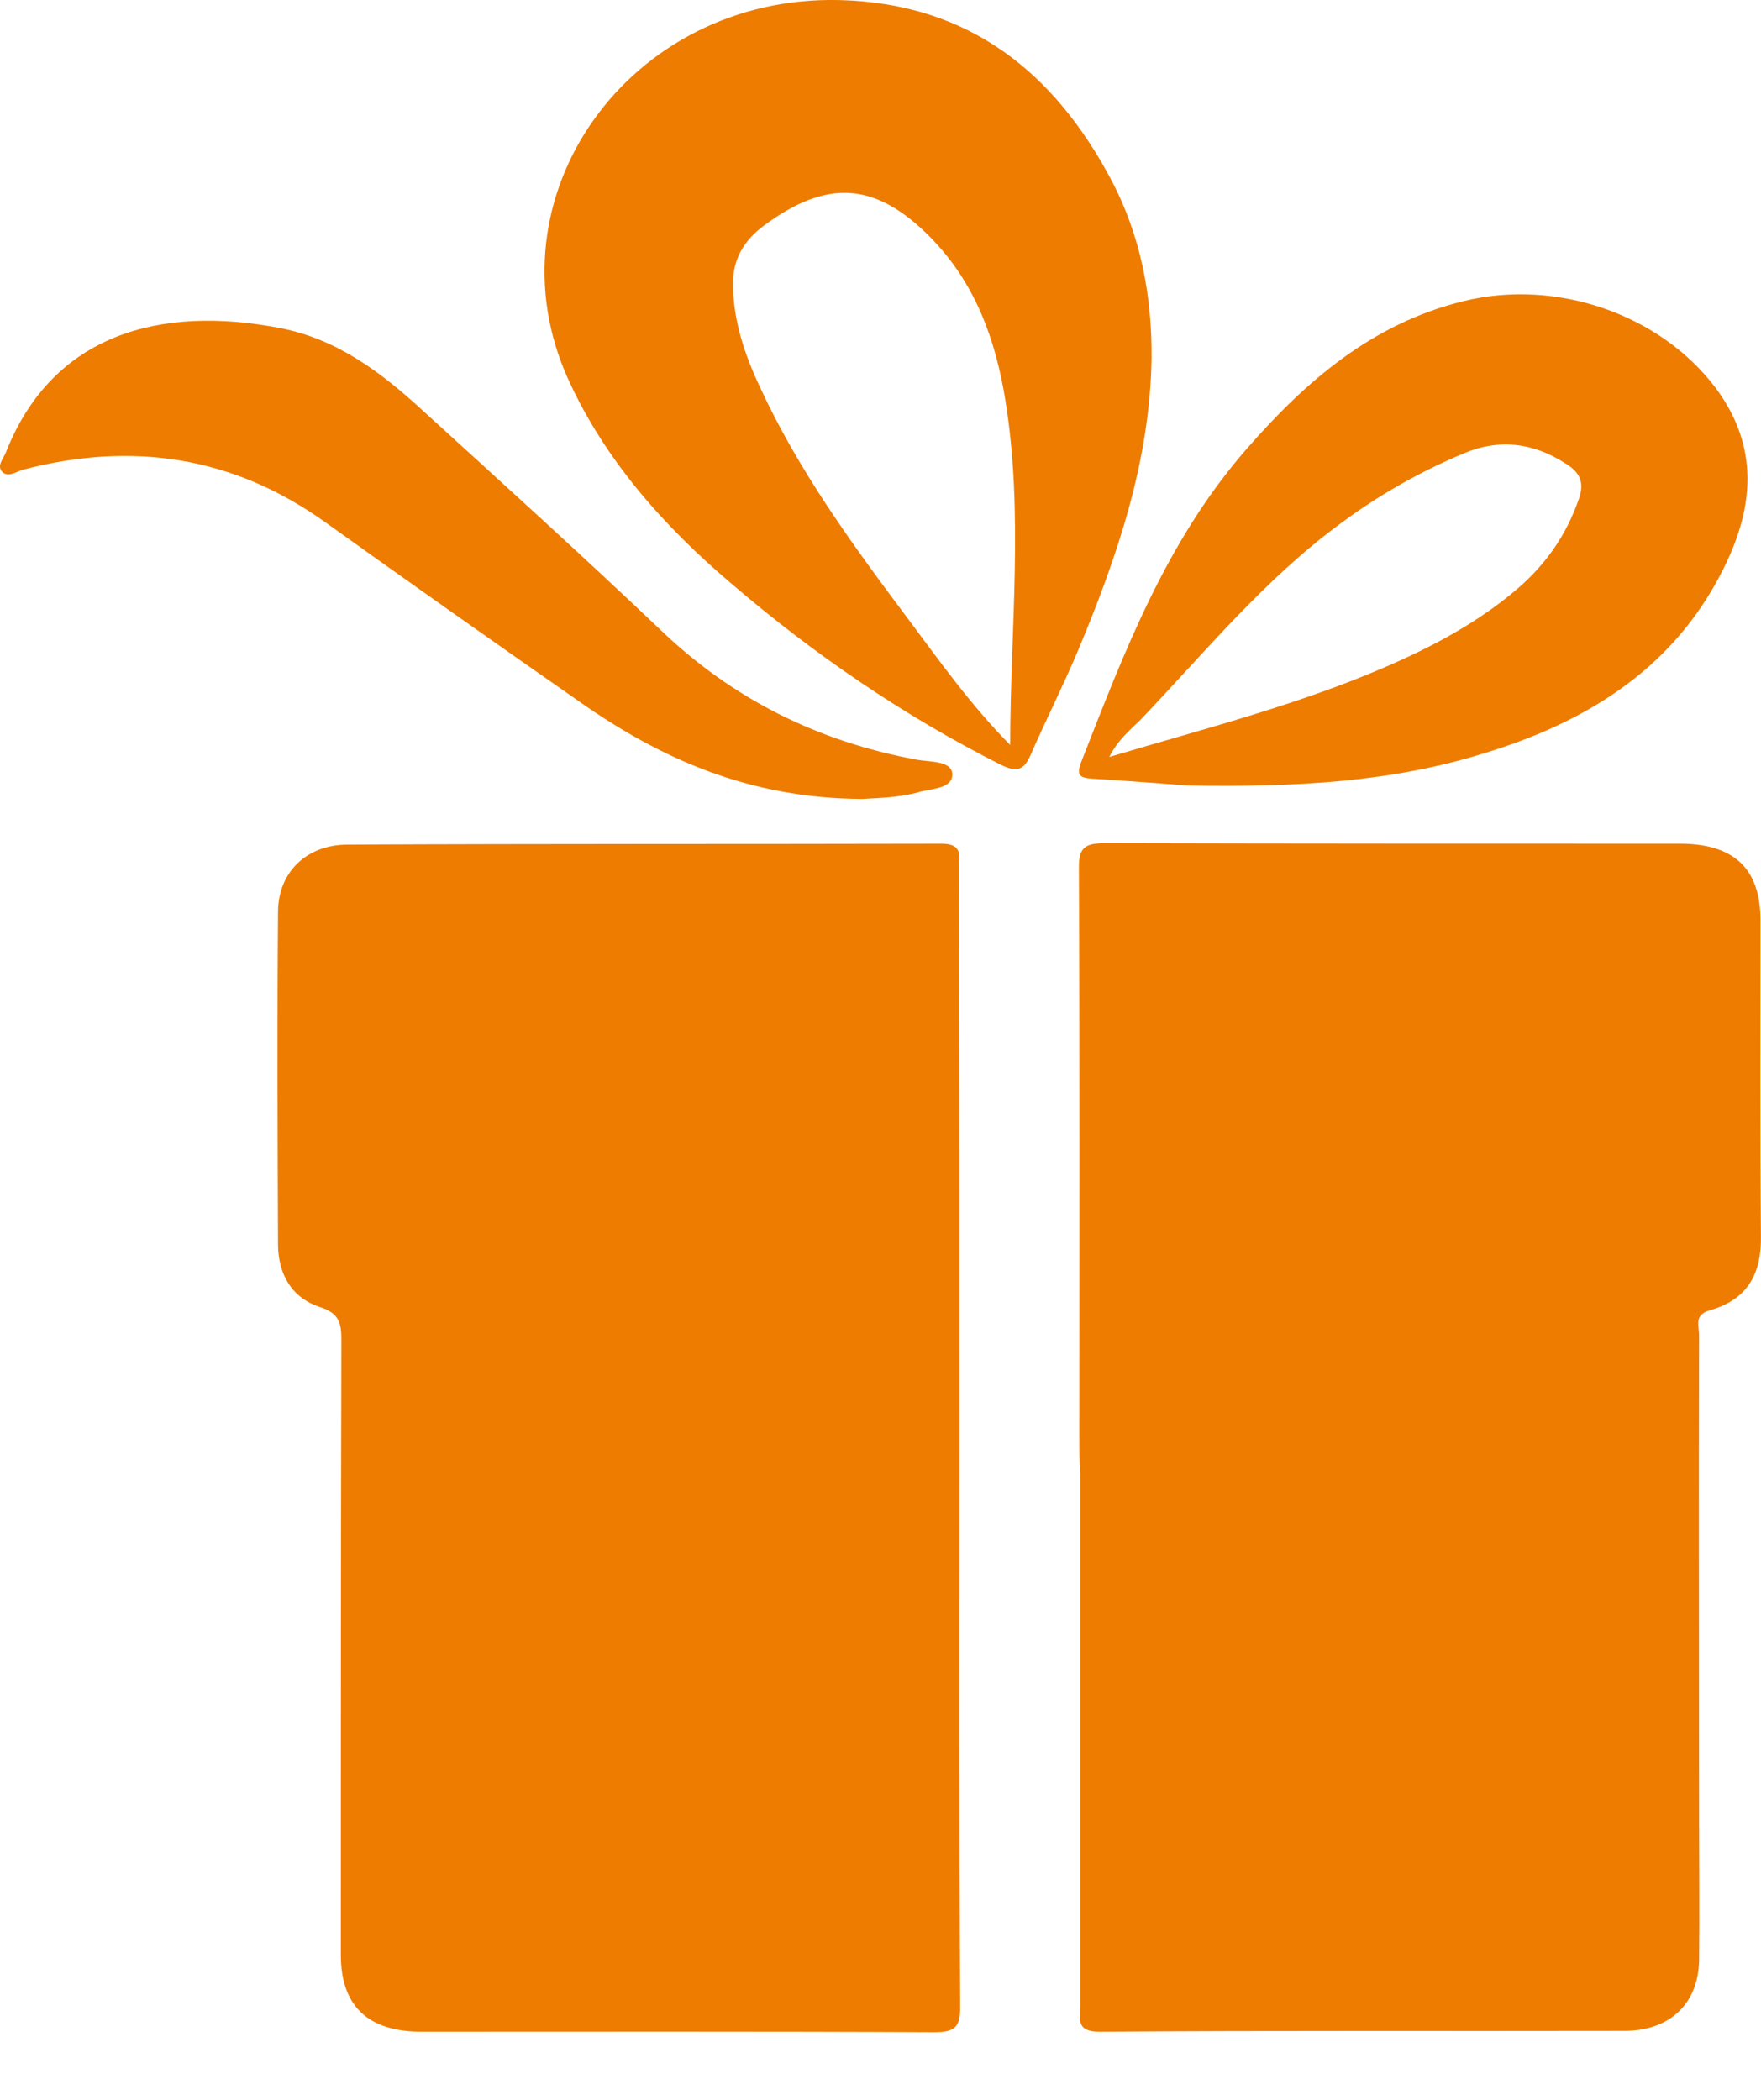
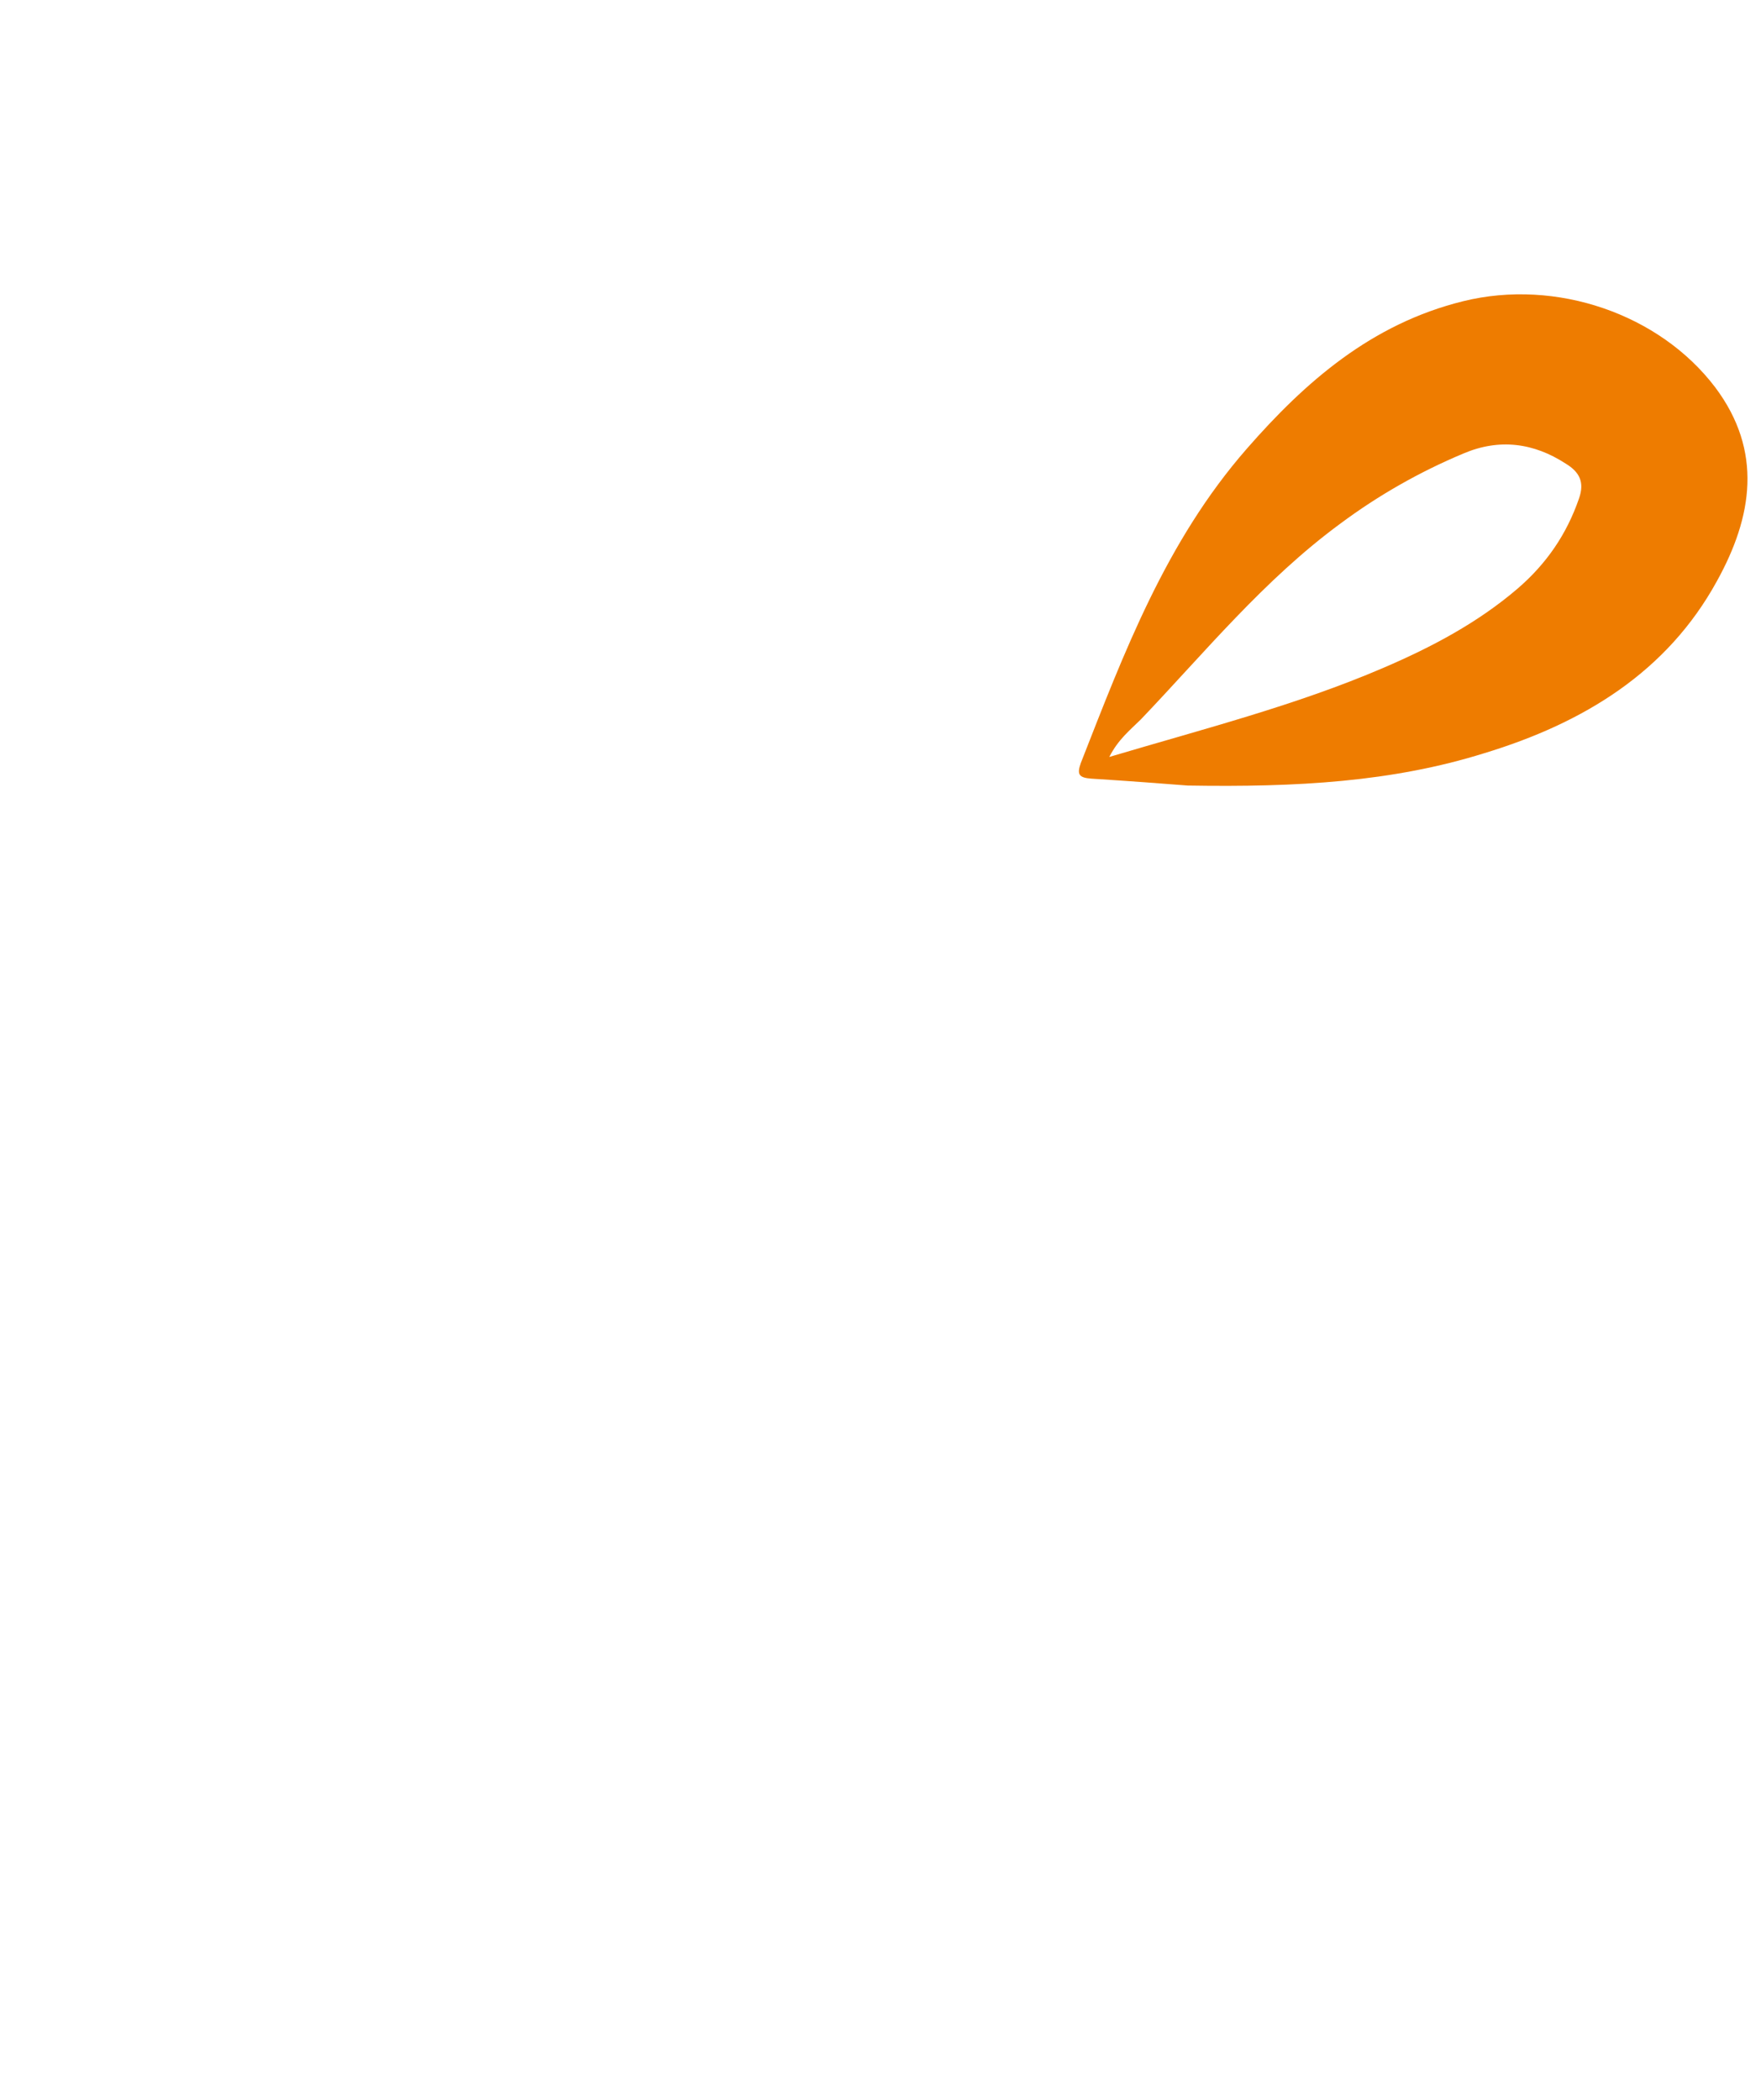
<svg xmlns="http://www.w3.org/2000/svg" width="26" height="31" viewBox="0 0 26 31" fill="none">
-   <path d="M14.168 21.225C14.168 24.031 14.161 26.829 14.176 29.634C14.176 29.914 14.111 30.002 13.799 30.002C11.278 29.989 8.749 29.995 6.228 29.995C5.431 29.995 5.032 29.614 5.032 28.858C5.032 25.828 5.032 22.798 5.04 19.768C5.04 19.53 5.003 19.387 4.728 19.298C4.293 19.155 4.112 18.801 4.105 18.386C4.098 16.738 4.091 15.097 4.105 13.449C4.112 12.877 4.525 12.469 5.134 12.469C8.054 12.455 10.973 12.462 13.9 12.455C14.226 12.455 14.161 12.652 14.161 12.823C14.168 15.621 14.168 18.42 14.168 21.225Z" fill="#EE7C00" />
-   <path d="M15.936 21.211C15.936 18.406 15.943 15.607 15.929 12.802C15.929 12.502 16.03 12.448 16.32 12.448C19.145 12.455 21.971 12.455 24.797 12.455C25.601 12.455 25.992 12.822 25.992 13.585C25.992 15.138 25.985 16.697 25.999 18.249C26.007 18.787 25.818 19.182 25.239 19.346C25.007 19.414 25.086 19.577 25.086 19.706C25.079 22.09 25.086 24.473 25.086 26.856C25.086 27.551 25.094 28.238 25.086 28.933C25.079 29.573 24.659 29.982 23.985 29.982C21.399 29.988 18.82 29.975 16.233 29.995C15.878 29.995 15.95 29.798 15.95 29.621C15.95 27.013 15.95 24.398 15.95 21.79C15.936 21.599 15.936 21.402 15.936 21.211Z" fill="#EE7C00" />
-   <path d="M17.002 5.285C16.98 6.804 16.494 8.227 15.908 9.623C15.69 10.14 15.437 10.637 15.212 11.155C15.111 11.38 15.002 11.4 14.777 11.291C13.336 10.563 12.024 9.664 10.814 8.629C9.8 7.771 8.938 6.797 8.395 5.612C7.163 2.916 9.286 -0.074 12.394 0.001C14.328 0.049 15.574 1.091 16.4 2.643C16.842 3.474 17.009 4.366 17.002 5.285ZM14.915 10.998C14.915 9.289 15.118 7.594 14.843 5.905C14.698 5.013 14.401 4.182 13.741 3.508C12.93 2.684 12.213 2.637 11.278 3.331C10.974 3.556 10.814 3.842 10.822 4.21C10.829 4.741 10.995 5.238 11.22 5.714C11.785 6.94 12.582 8.036 13.394 9.119C13.872 9.759 14.335 10.413 14.915 10.998Z" fill="#EE7C00" />
  <path d="M17.537 11.597C17.19 11.57 16.654 11.529 16.11 11.495C15.922 11.481 15.9 11.427 15.958 11.263C16.596 9.636 17.211 7.995 18.407 6.626C19.269 5.639 20.247 4.781 21.602 4.447C22.979 4.107 24.507 4.638 25.326 5.721C26.029 6.66 25.877 7.627 25.348 8.581C24.616 9.915 23.391 10.671 21.913 11.12C20.559 11.543 19.153 11.624 17.537 11.597ZM16.378 11.175C17.776 10.759 19.139 10.412 20.421 9.861C21.138 9.554 21.819 9.193 22.406 8.69C22.834 8.322 23.131 7.886 23.312 7.362C23.399 7.117 23.319 6.967 23.116 6.844C22.645 6.538 22.138 6.47 21.609 6.694C20.957 6.967 20.349 7.314 19.791 7.729C18.66 8.56 17.791 9.629 16.842 10.623C16.69 10.773 16.509 10.916 16.378 11.175Z" fill="#EE7C00" />
-   <path d="M12.734 11.795C11.068 11.788 9.756 11.203 8.554 10.358C7.293 9.48 6.04 8.595 4.793 7.703C3.446 6.743 1.961 6.511 0.345 6.933C0.244 6.961 0.128 7.049 0.041 6.974C-0.061 6.879 0.055 6.77 0.091 6.668C0.78 4.931 2.366 4.502 4.134 4.843C4.982 5.006 5.634 5.503 6.235 6.055C7.416 7.131 8.597 8.2 9.749 9.296C10.807 10.311 12.06 10.944 13.538 11.216C13.726 11.25 14.053 11.23 14.06 11.427C14.067 11.652 13.741 11.638 13.545 11.7C13.241 11.781 12.922 11.781 12.734 11.795Z" fill="#EE7C00" />
</svg>